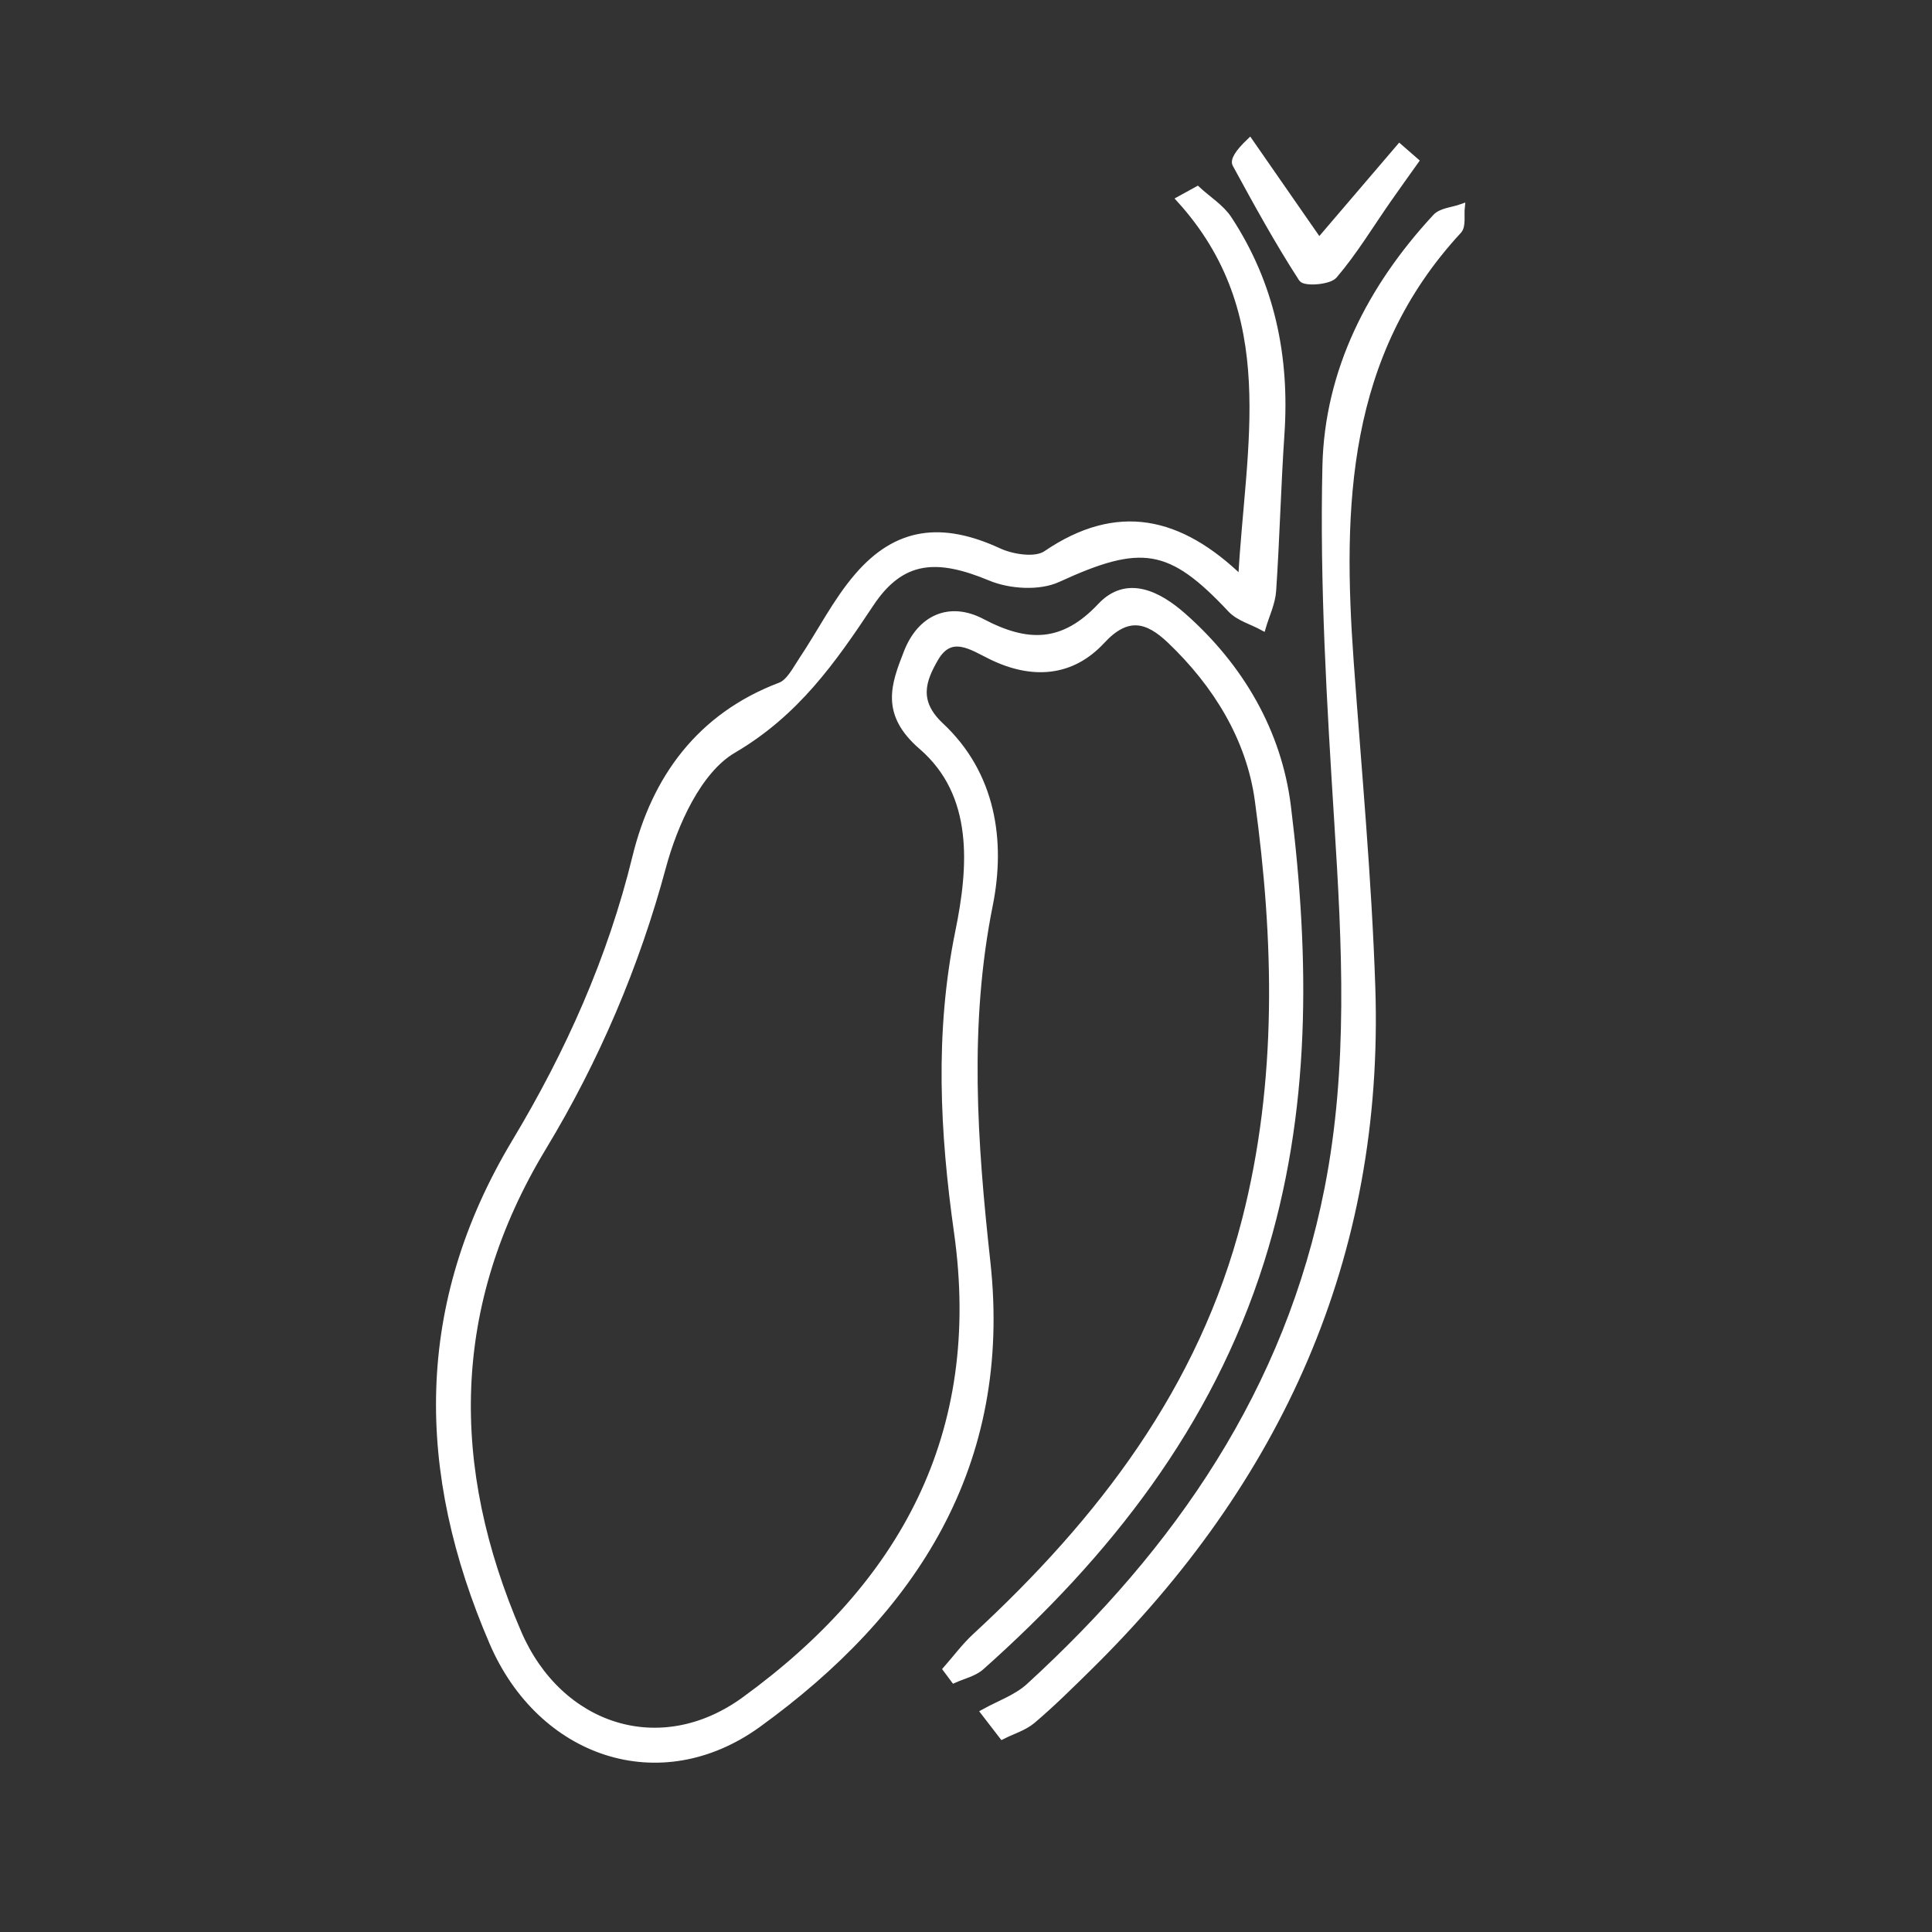
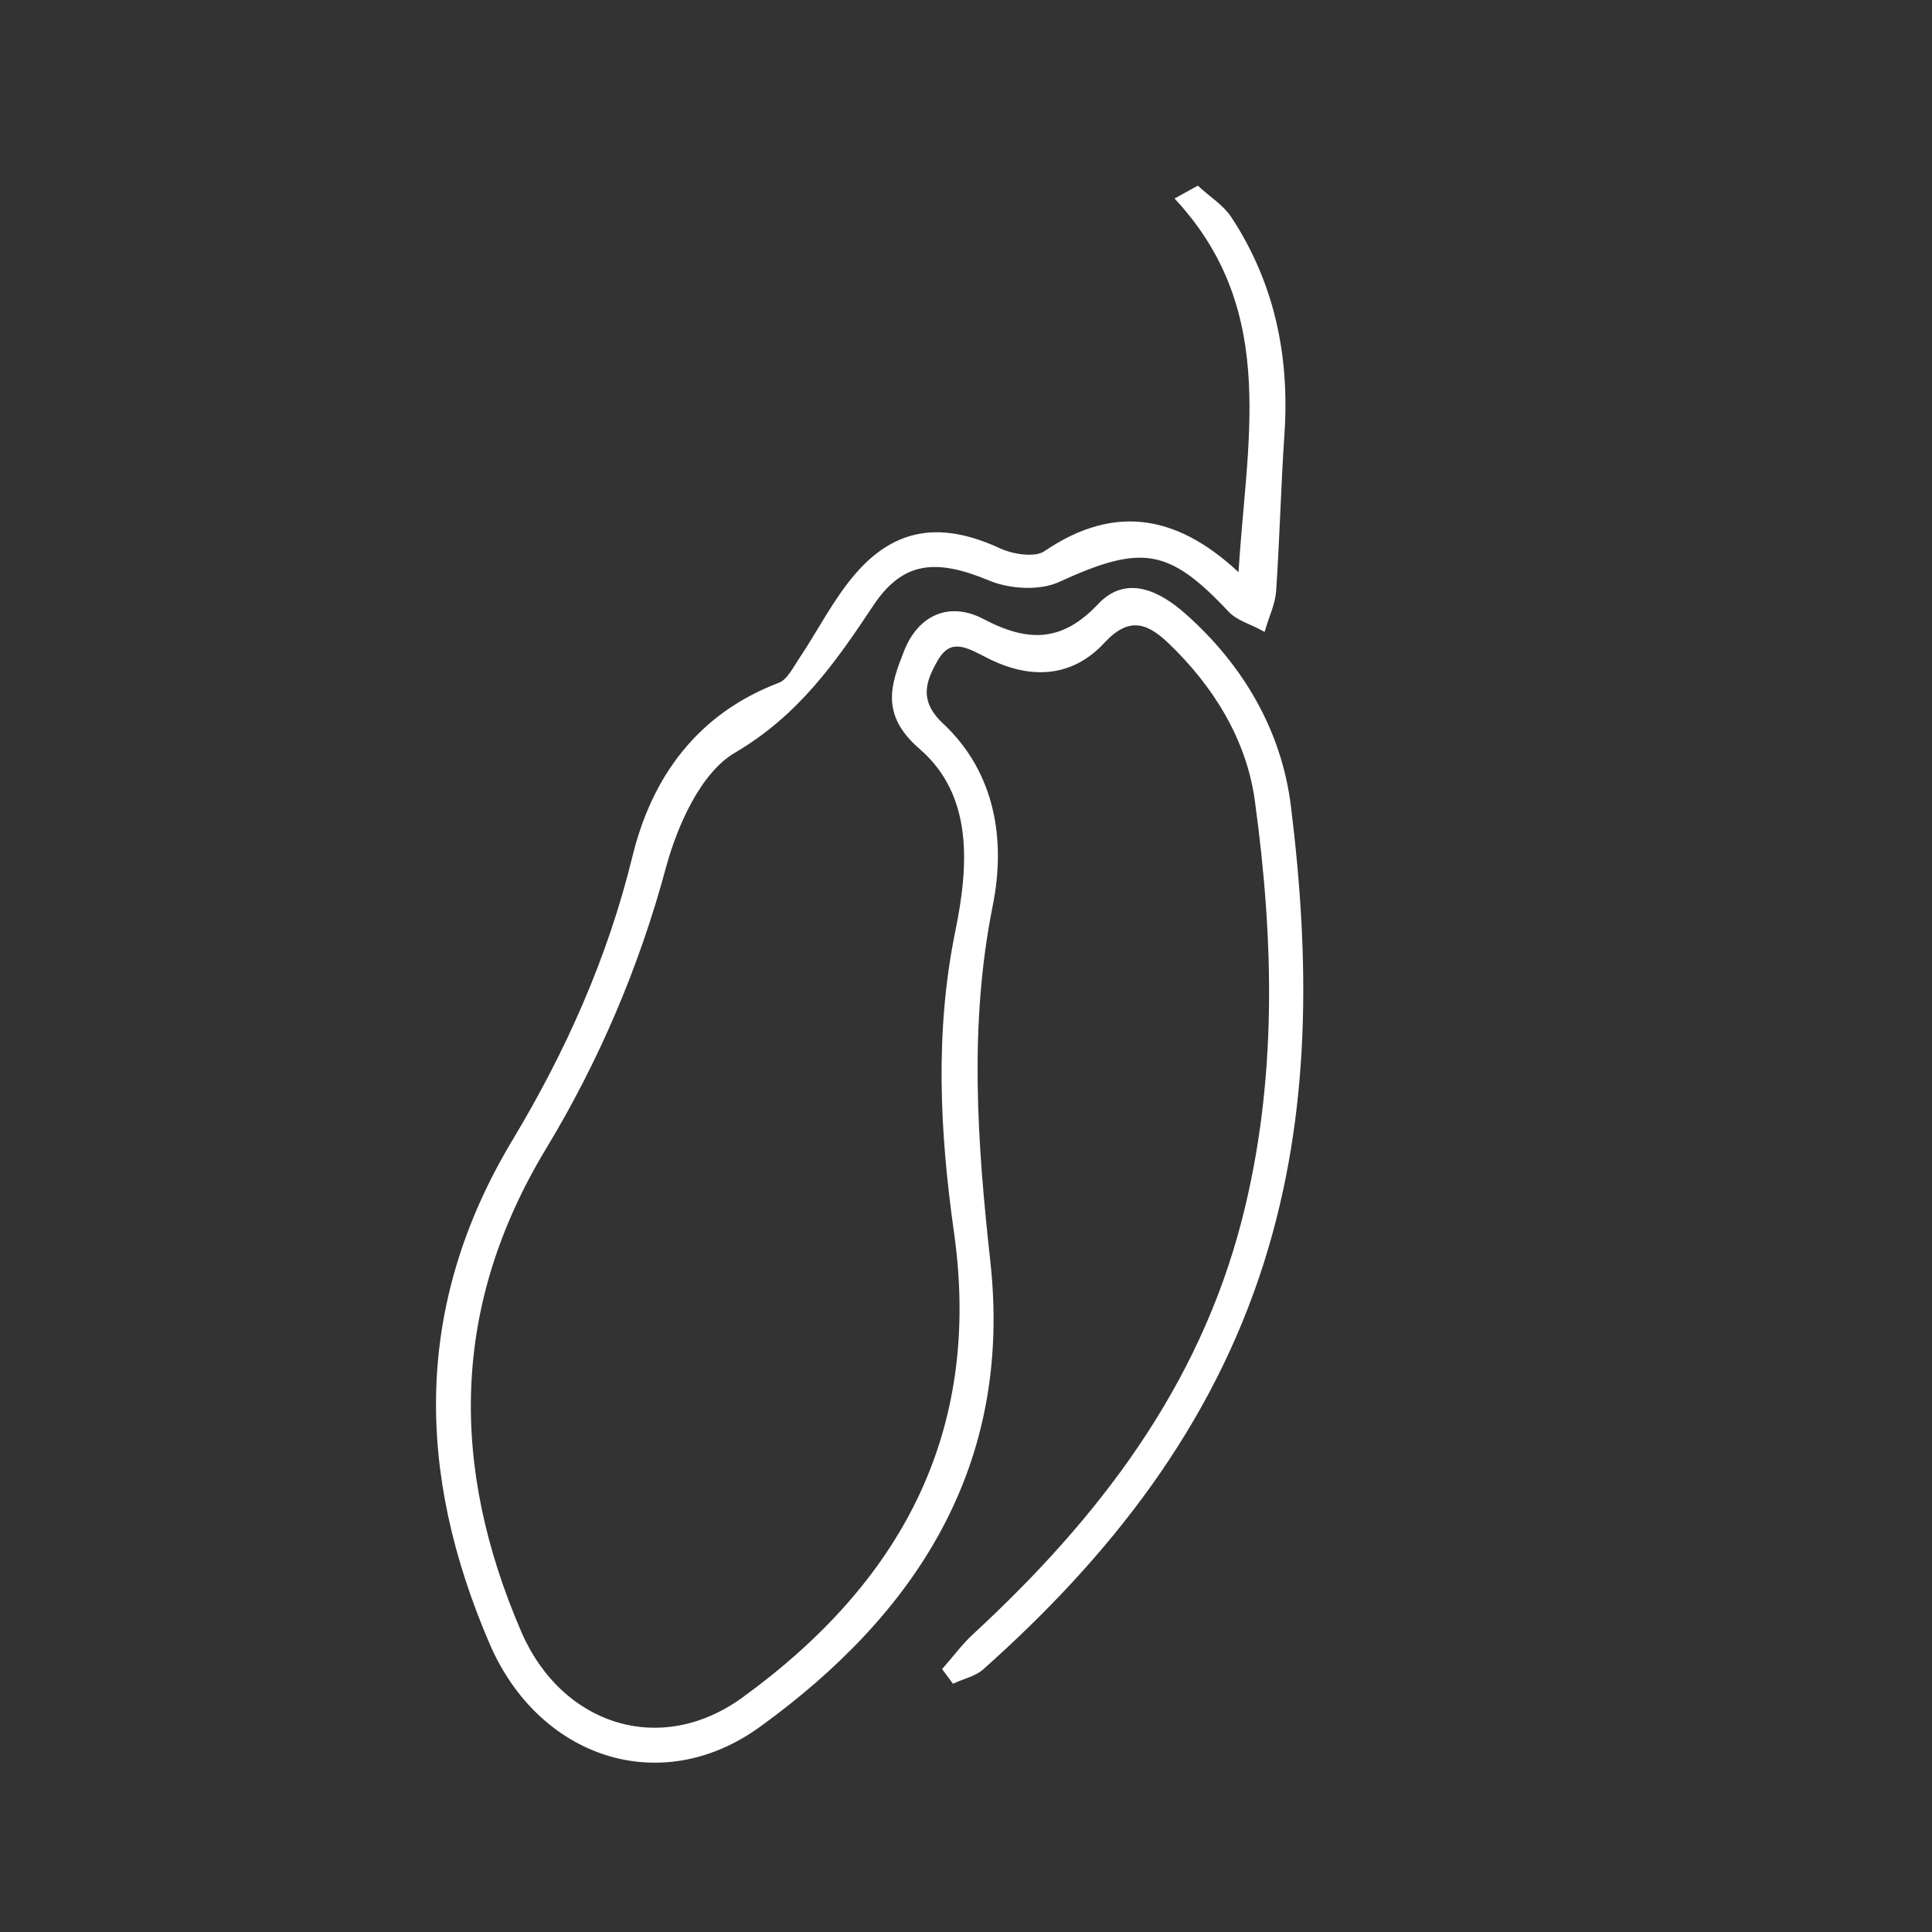
<svg xmlns="http://www.w3.org/2000/svg" width="62" height="62" viewBox="0 0 62 62" fill="none">
  <rect x="0" y="0" width="62" height="62" fill="#333333" stroke="none" />
  <path d="M30.361 53.568C30.672 53.214 30.955 52.83 31.299 52.512C35.323 48.796 38.564 44.577 39.955 39.155C41.099 34.693 40.984 30.172 40.367 25.673C40.095 23.696 39.027 21.959 37.547 20.55C36.822 19.86 36.175 19.687 35.364 20.564C34.374 21.633 33.105 21.701 31.806 21.065C31.188 20.763 30.512 20.272 30.015 21.13C29.611 21.827 29.36 22.509 30.192 23.288C31.85 24.838 32.175 26.976 31.761 29.039C30.991 32.876 31.261 36.668 31.681 40.489C32.399 46.999 29.332 51.715 24.33 55.335C21.172 57.619 17.349 56.295 15.806 52.715C13.441 47.226 13.377 41.887 16.535 36.633C18.244 33.786 19.594 30.778 20.393 27.507C21.01 24.98 22.455 22.98 25.037 22.002C25.333 21.889 25.534 21.478 25.736 21.176C26.333 20.285 26.82 19.303 27.512 18.496C28.786 17.009 30.231 16.848 32.053 17.689C32.492 17.892 33.23 18.004 33.568 17.774C35.851 16.221 37.855 16.662 39.834 18.583C40.06 14.295 41.183 10.06 37.852 6.396L38.426 6.08C38.765 6.394 39.189 6.654 39.435 7.03C40.809 9.124 41.288 11.447 41.119 13.931C41.006 15.606 40.966 17.285 40.853 18.958C40.827 19.353 40.637 19.74 40.522 20.131C40.175 19.942 39.749 19.828 39.493 19.554C37.549 17.478 36.615 17.359 33.949 18.584C33.348 18.861 32.412 18.802 31.781 18.538C30.086 17.831 28.936 17.876 27.94 19.38C26.723 21.212 25.551 22.886 23.531 24.071C22.412 24.728 21.646 26.439 21.272 27.823C20.422 30.986 19.131 34.013 17.436 36.815C14.37 41.886 14.333 47.064 16.635 52.4C17.948 55.445 21.188 56.515 23.887 54.554C28.966 50.867 31.63 46.033 30.715 39.544C30.263 36.346 30.094 33.139 30.755 29.902C31.179 27.834 31.361 25.5 29.577 23.959C28.347 22.896 28.691 21.982 29.106 20.927C29.54 19.825 30.475 19.406 31.517 19.955C32.963 20.716 34.115 20.73 35.32 19.446C36.167 18.549 37.181 19.07 37.969 19.766C39.816 21.396 41.031 23.491 41.327 25.879C41.932 30.773 41.987 35.673 40.47 40.474C38.806 45.742 35.54 49.886 31.49 53.494C31.258 53.7 30.909 53.776 30.615 53.909L30.361 53.568Z" fill="white" stroke="white" stroke-width="0.2" />
-   <path d="M31.572 54.947C32.059 54.675 32.621 54.484 33.022 54.117C37.803 49.742 41.34 44.609 42.609 38.124C43.37 34.237 43.167 30.33 42.92 26.41C42.681 22.595 42.448 18.765 42.538 14.949C42.61 11.899 43.982 9.219 46.071 6.965C46.252 6.769 46.624 6.75 46.907 6.648C46.879 6.904 46.949 7.252 46.809 7.403C43.12 11.388 42.983 16.249 43.342 21.241C43.593 24.719 43.919 28.195 44.035 31.678C44.324 40.327 41.034 47.527 34.927 53.53C34.344 54.104 33.761 54.682 33.138 55.21C32.866 55.441 32.492 55.549 32.164 55.715L31.572 54.947Z" fill="white" stroke="white" stroke-width="0.2" />
-   <path d="M45.428 5.168C45.131 5.586 44.831 6.001 44.539 6.421C43.974 7.233 43.458 8.087 42.82 8.837C42.647 9.041 41.869 9.09 41.776 8.946C41.008 7.76 40.326 6.517 39.65 5.274C39.58 5.145 39.721 4.902 40.106 4.535L42.33 7.739L44.912 4.718L45.428 5.168Z" fill="white" stroke="white" stroke-width="0.2" />
</svg>